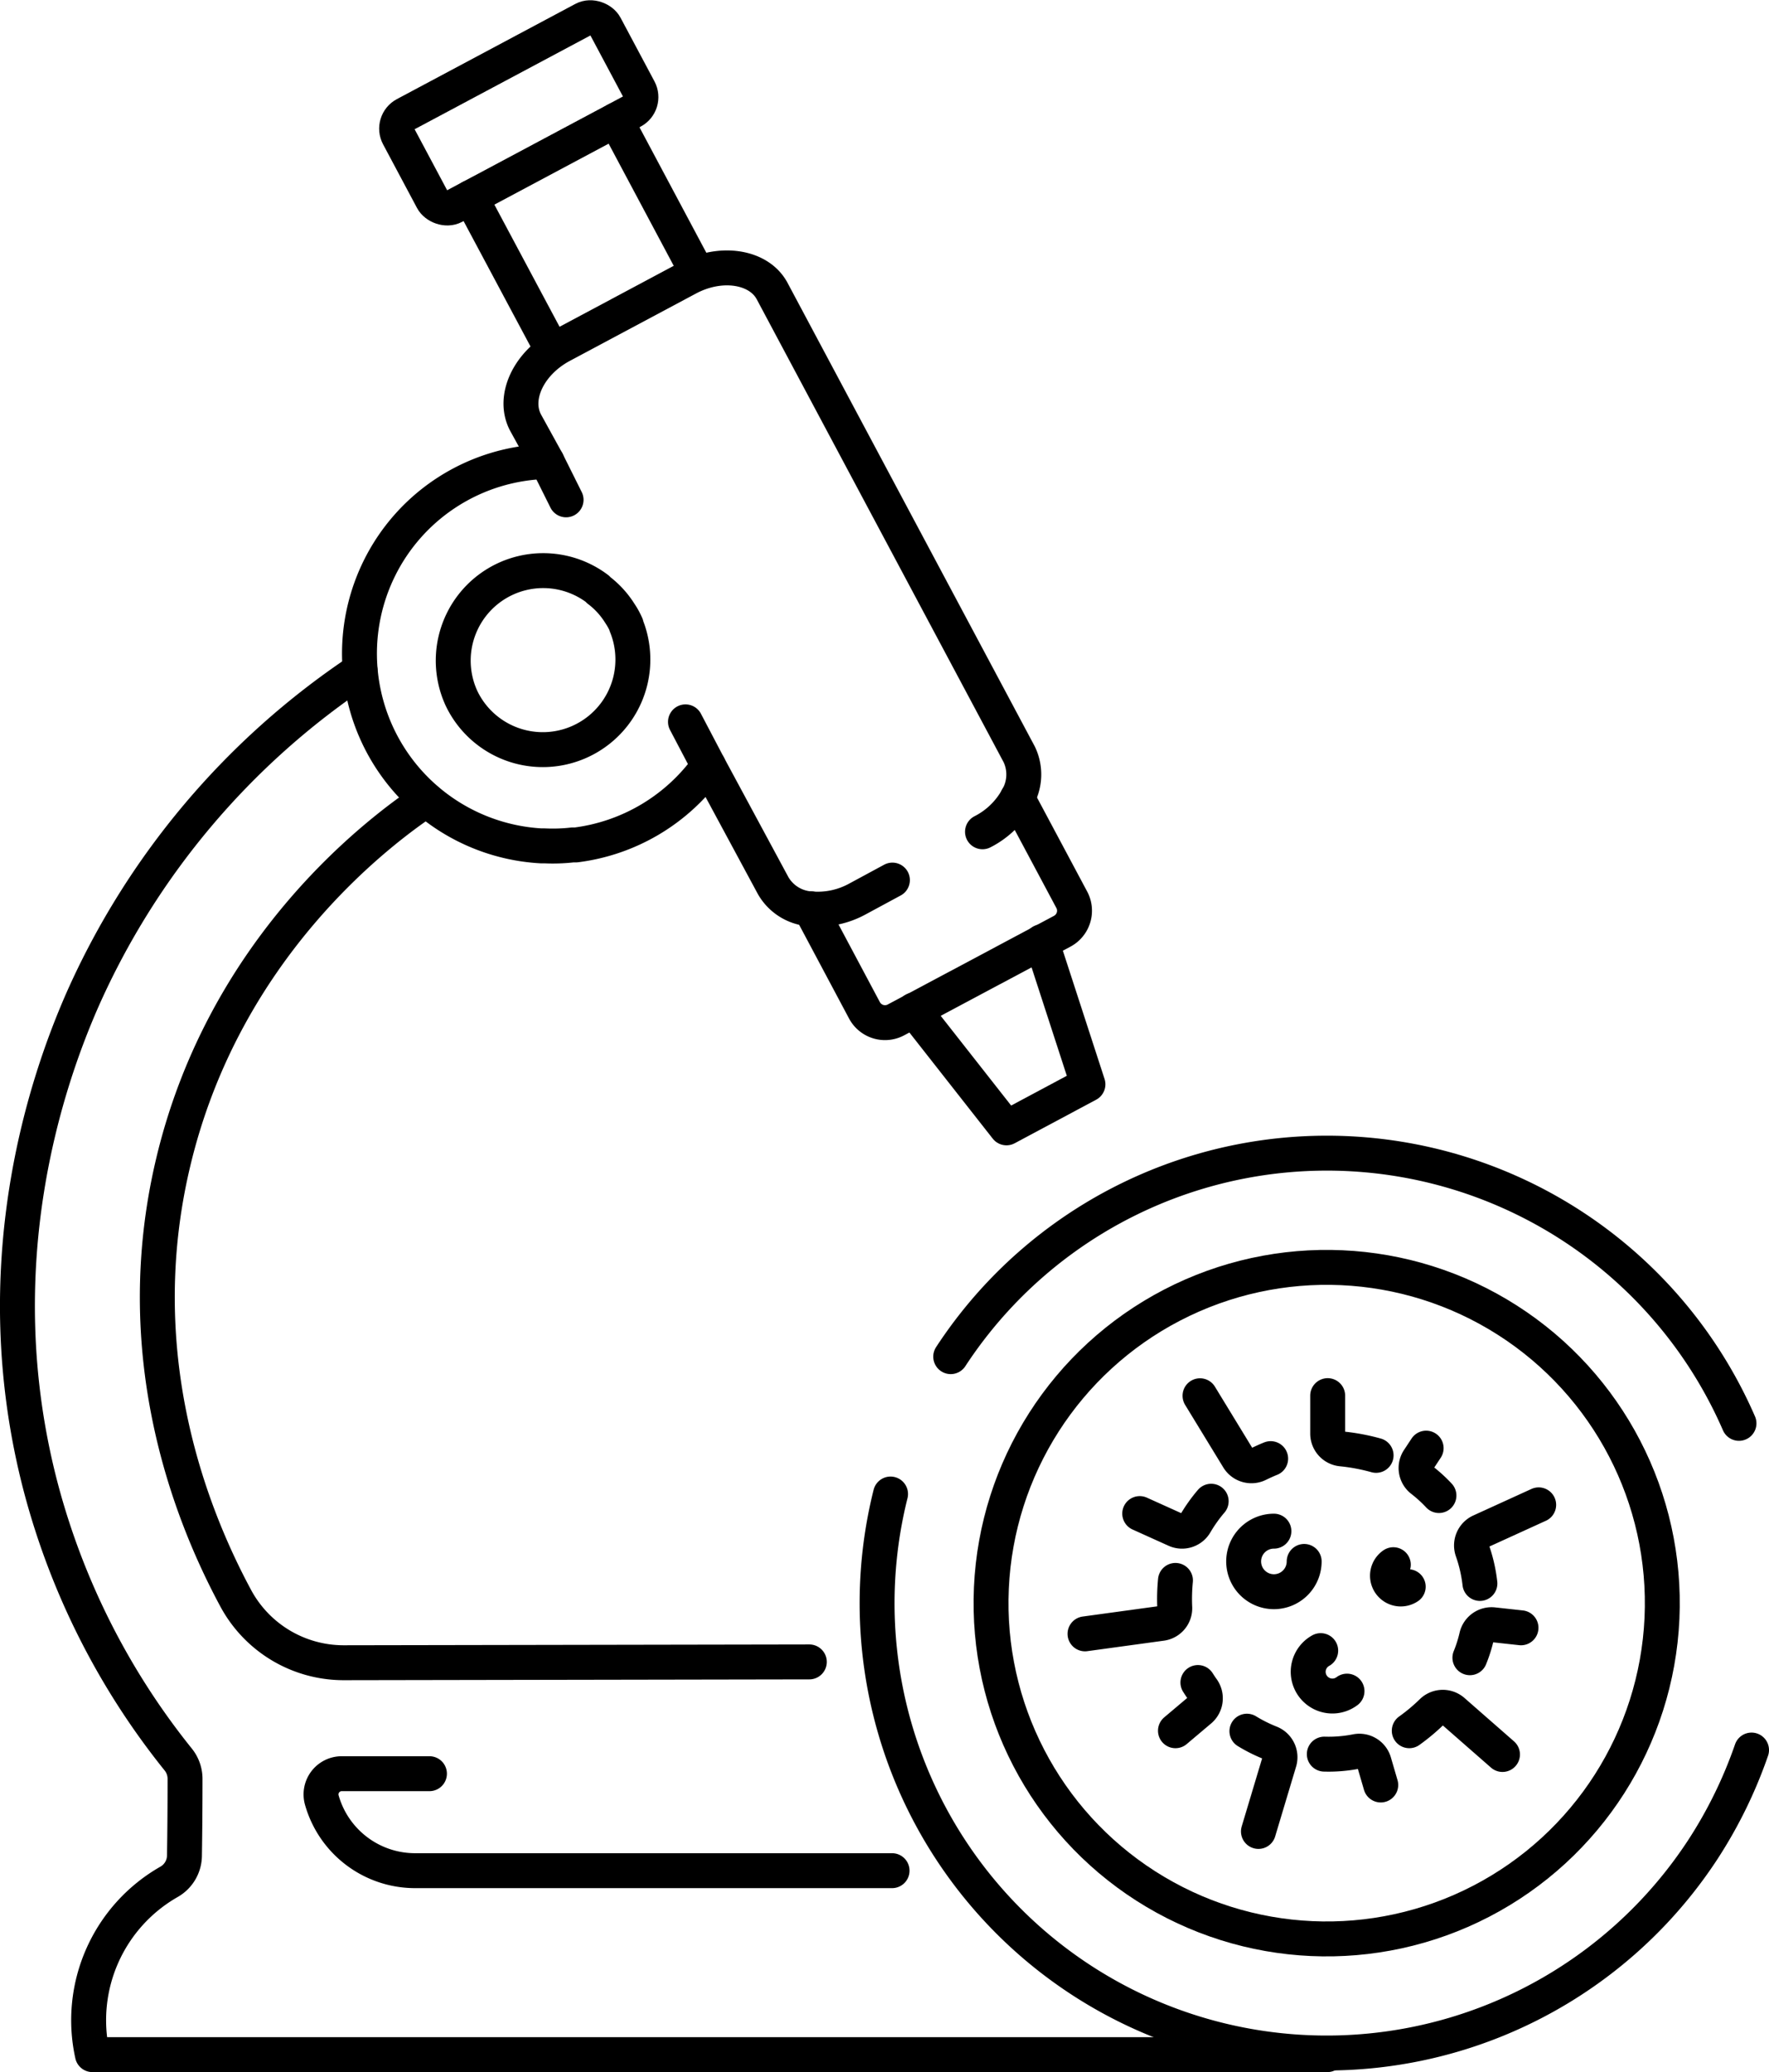
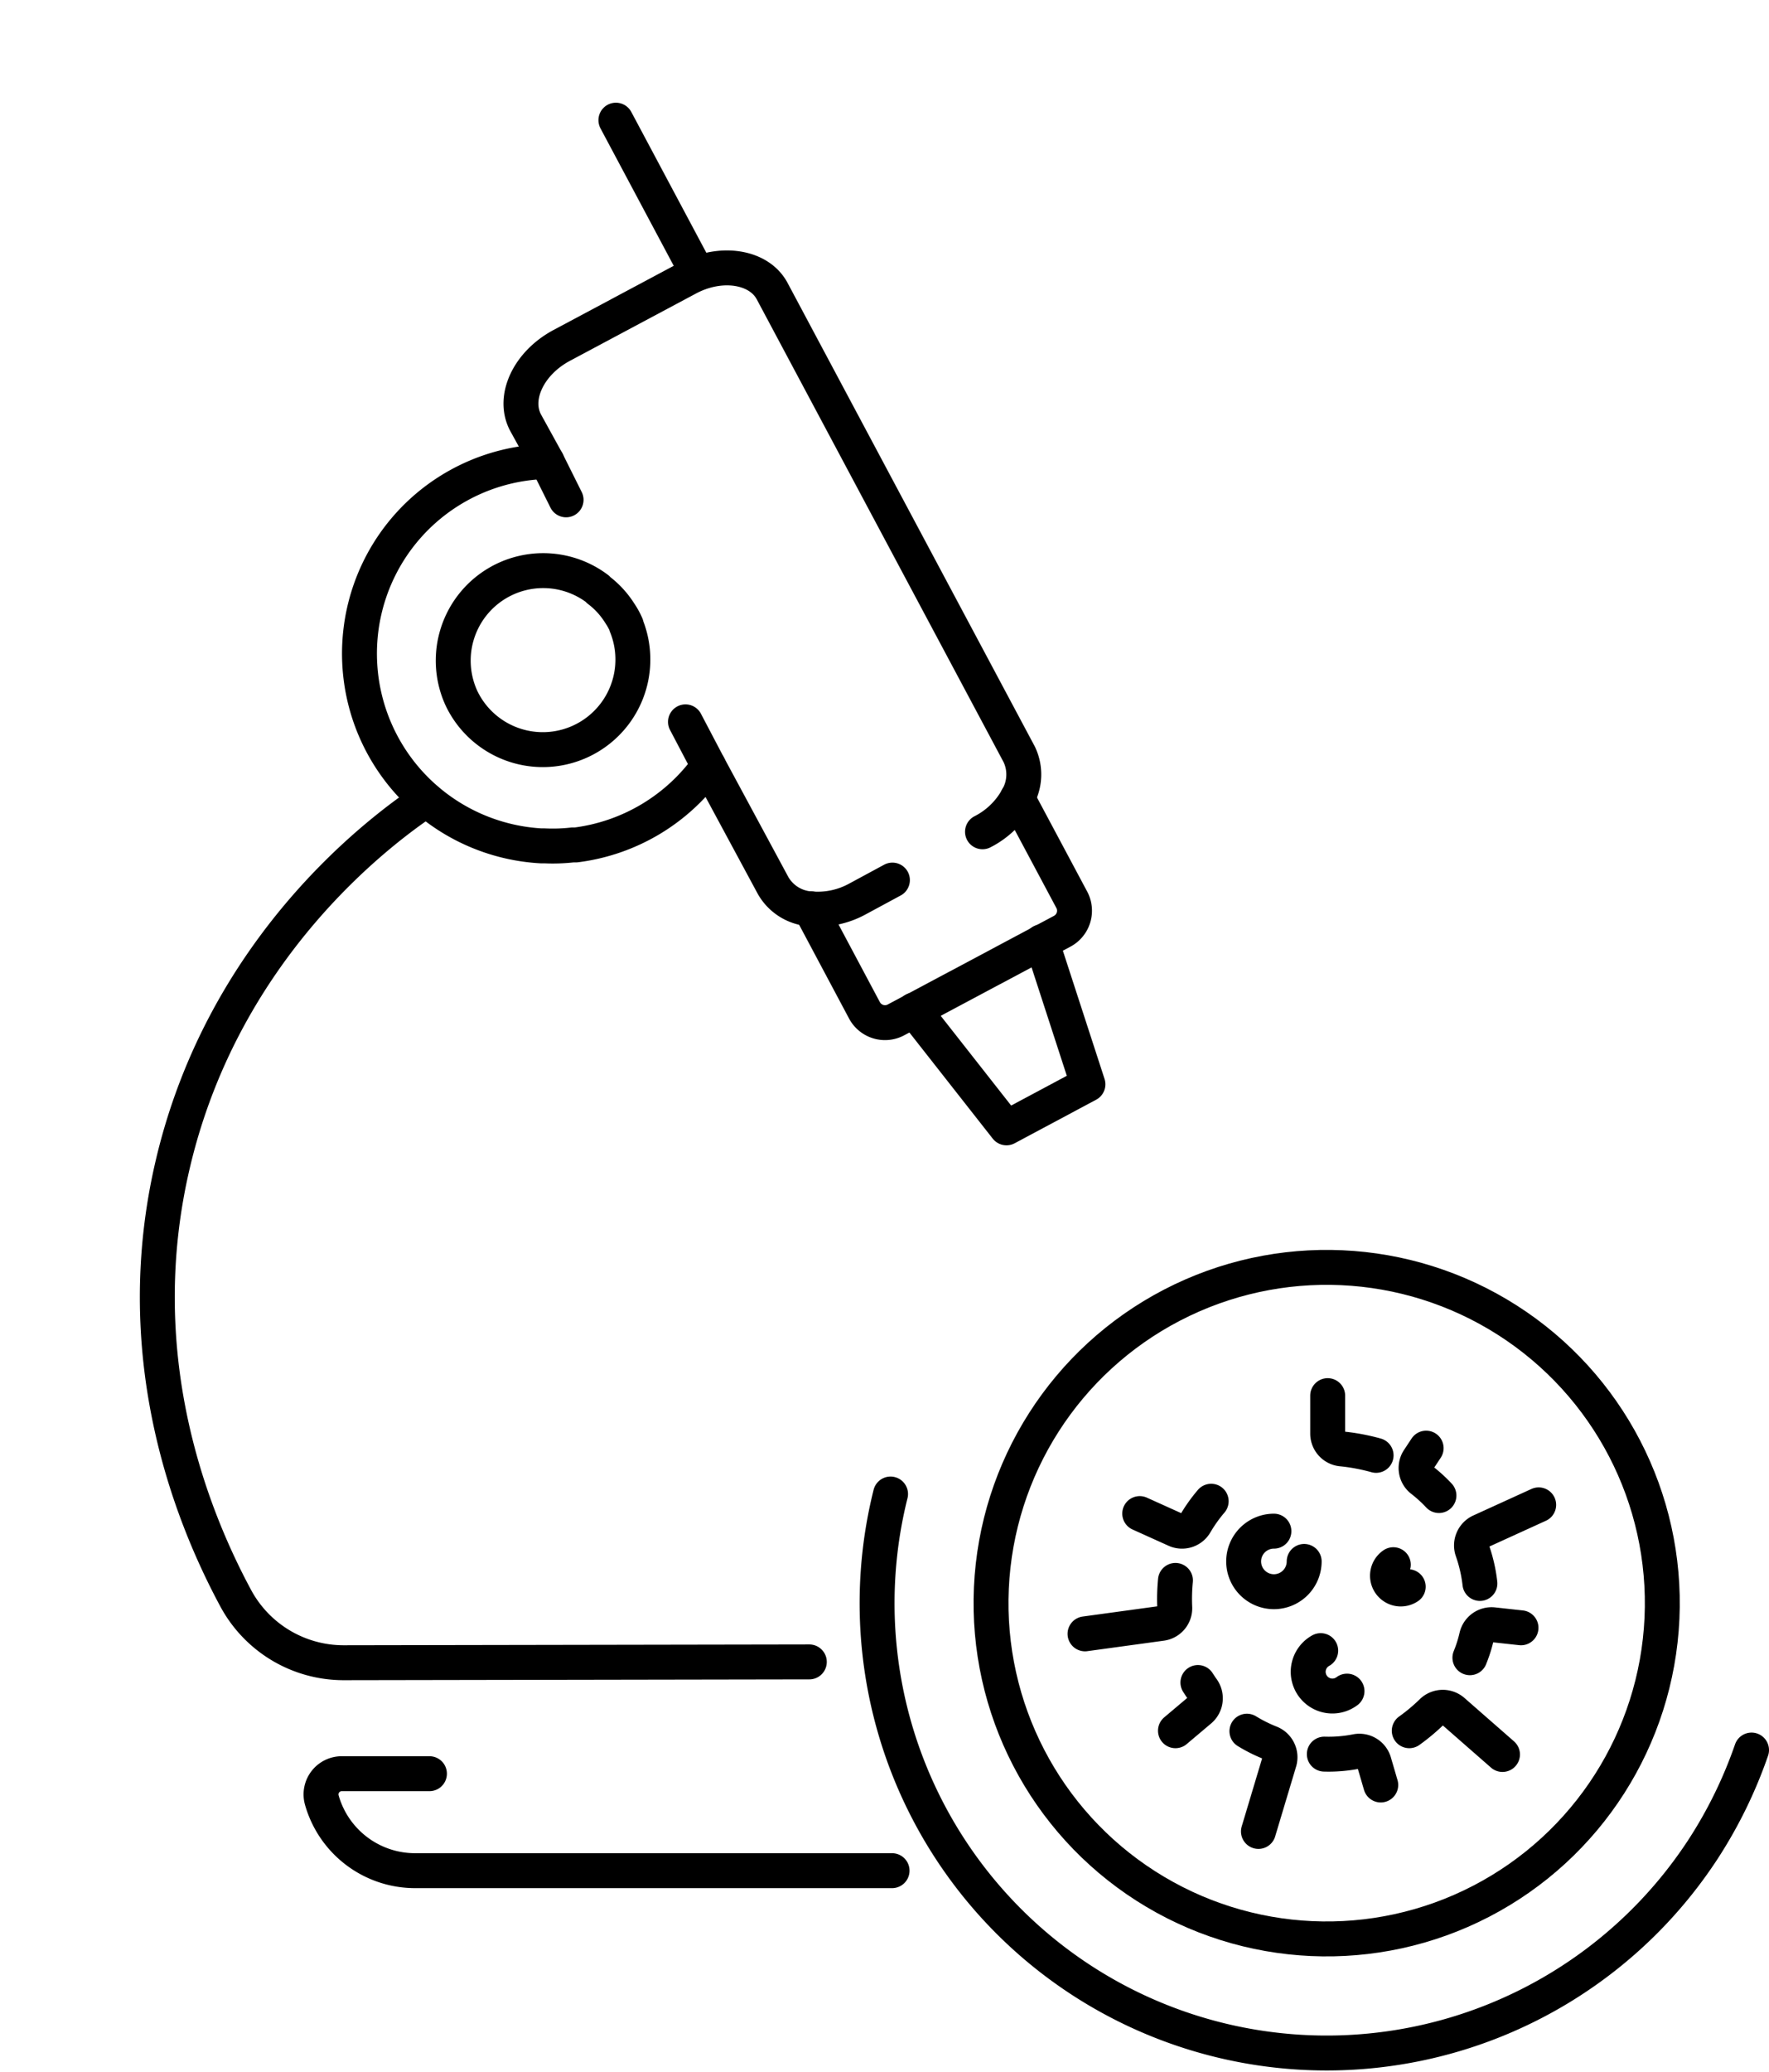
<svg xmlns="http://www.w3.org/2000/svg" viewBox="0 0 152 177.96">
  <defs>
    <style>.cls-1{fill:none;stroke:#000;stroke-linecap:round;stroke-linejoin:round;stroke-width:3px;}</style>
  </defs>
  <g id="Слой_2" data-name="Слой 2">
    <g id="_лой_1" data-name="—лой_1">
-       <path class="cls-1" d="M81.69,116.52a38.62,38.62,0,0,1,67.73,5.73" />
      <path class="cls-1" d="M150.5,150.31a39.09,39.09,0,0,1-4.18,8.54,38.63,38.63,0,0,1-69.8-30.53" />
      <circle class="cls-1" cx="114" cy="137.69" r="28.84" transform="translate(-63.42 159.58) rotate(-57.41)" />
      <path class="cls-1" d="M104.07,128.94a13.27,13.27,0,0,0-1.36,1.91,1.32,1.32,0,0,1-1.7.54L97.93,130" />
      <path class="cls-1" d="M101,135.74a16.17,16.17,0,0,0-.06,2.35,1.31,1.31,0,0,1-1.14,1.34l-6.57.9" />
      <path class="cls-1" d="M102.93,144.51c.13.2.25.39.39.58a1.33,1.33,0,0,1-.21,1.78L101,148.65" />
      <path class="cls-1" d="M107.14,148.69a13,13,0,0,0,2,1,1.33,1.33,0,0,1,.79,1.61l-1.8,6" />
      <path class="cls-1" d="M113.79,150.66a12.34,12.34,0,0,0,2.77-.23,1.32,1.32,0,0,1,1.51.93l.57,1.95" />
      <path class="cls-1" d="M121.09,148.65a16.83,16.83,0,0,0,2-1.68,1.33,1.33,0,0,1,1.76,0l4.25,3.72" />
      <path class="cls-1" d="M126.3,142.38a11.79,11.79,0,0,0,.58-1.83,1.32,1.32,0,0,1,1.43-1l2.38.26" />
      <path class="cls-1" d="M127.16,136a12.88,12.88,0,0,0-.65-2.83,1.33,1.33,0,0,1,.7-1.64l5-2.28" />
      <path class="cls-1" d="M123.64,128.45a12.25,12.25,0,0,0-1.46-1.33,1.31,1.31,0,0,1-.3-1.74l.66-1" />
      <path class="cls-1" d="M118.24,125a17.57,17.57,0,0,0-3-.56,1.32,1.32,0,0,1-1.16-1.31v-3.26" />
-       <path class="cls-1" d="M103.11,119.88l3.29,5.39a1.33,1.33,0,0,0,1.73.48c.35-.17.7-.33,1.05-.47" />
      <path class="cls-1" d="M112.06,134.11a2.6,2.6,0,1,1-2.6-2.6" />
      <path class="cls-1" d="M115.74,145.25a2.08,2.08,0,1,1-2.26-3.48" />
      <path class="cls-1" d="M121,136.28a1.14,1.14,0,0,1-1.28-1.89" />
      <path class="cls-1" d="M60.88,65.77a16.55,16.55,0,0,1-11.39,6.8l-.28,0a15.1,15.1,0,0,1-2.42.08h-.31A16.54,16.54,0,0,1,32.55,48.91,16.48,16.48,0,0,1,47,39.64" />
      <path class="cls-1" d="M51.43,50.68a7.46,7.46,0,0,1,1.83,2l0,0,0,0a6.18,6.18,0,0,1,.55,1l0,.05a7.74,7.74,0,0,1-14.15,6.26h0a7.73,7.73,0,0,1,11.67-9.42Z" />
-       <path class="cls-1" d="M30.94,57.58A66.3,66.3,0,0,0,7.11,85.81c-3,6.81-8.64,22.81-3.59,42a62.84,62.84,0,0,0,11.8,23.32,2.65,2.65,0,0,1,.58,1.69q0,3.27-.05,6.55a2.62,2.62,0,0,1-1.31,2.25,13.68,13.68,0,0,0-6.6,14.85H114.05" />
      <path class="cls-1" d="M36.9,152.34H29.35a1.78,1.78,0,0,0-1.7,2.26,8.33,8.33,0,0,0,8,6.07h41" />
      <path class="cls-1" d="M36.63,68.69C33,71.12,19.31,81.06,14.86,99.93c-3.83,16.21,1.34,29.82,5.4,37.35a10.53,10.53,0,0,0,9.28,5.53l40-.07" />
      <path class="cls-1" d="M76.68,75.59l-3,1.62a7.11,7.11,0,0,1-4.06.85,4,4,0,0,1-3.19-2L60.88,65.77,58.9,62" />
      <path class="cls-1" d="M48.64,42.93,47,39.64,45.16,36.3c-1.14-2.15.26-5.12,3.12-6.64l10.81-5.77c2.86-1.53,6.12-1,7.25,1.1L87.58,64.8a4,4,0,0,1-.16,3.74,7.08,7.08,0,0,1-3,2.9" />
      <polyline class="cls-1" points="78.53 86.75 86.48 96.87 93.48 93.13 89.5 80.89" />
-       <line class="cls-1" x1="40.45" y1="16.96" x2="47.46" y2="30.09" />
      <line class="cls-1" x1="59.92" y1="23.45" x2="52.92" y2="10.32" />
-       <rect class="cls-1" x="34.52" y="5.22" width="20.12" height="8.94" rx="1.37" transform="translate(0.68 22.12) rotate(-28.07)" />
      <path class="cls-1" d="M87.42,68.53l4.65,8.71A2,2,0,0,1,91.24,80L77,87.59a2,2,0,0,1-2.73-.83l-4.64-8.71" />
    </g>
  </g>
</svg>